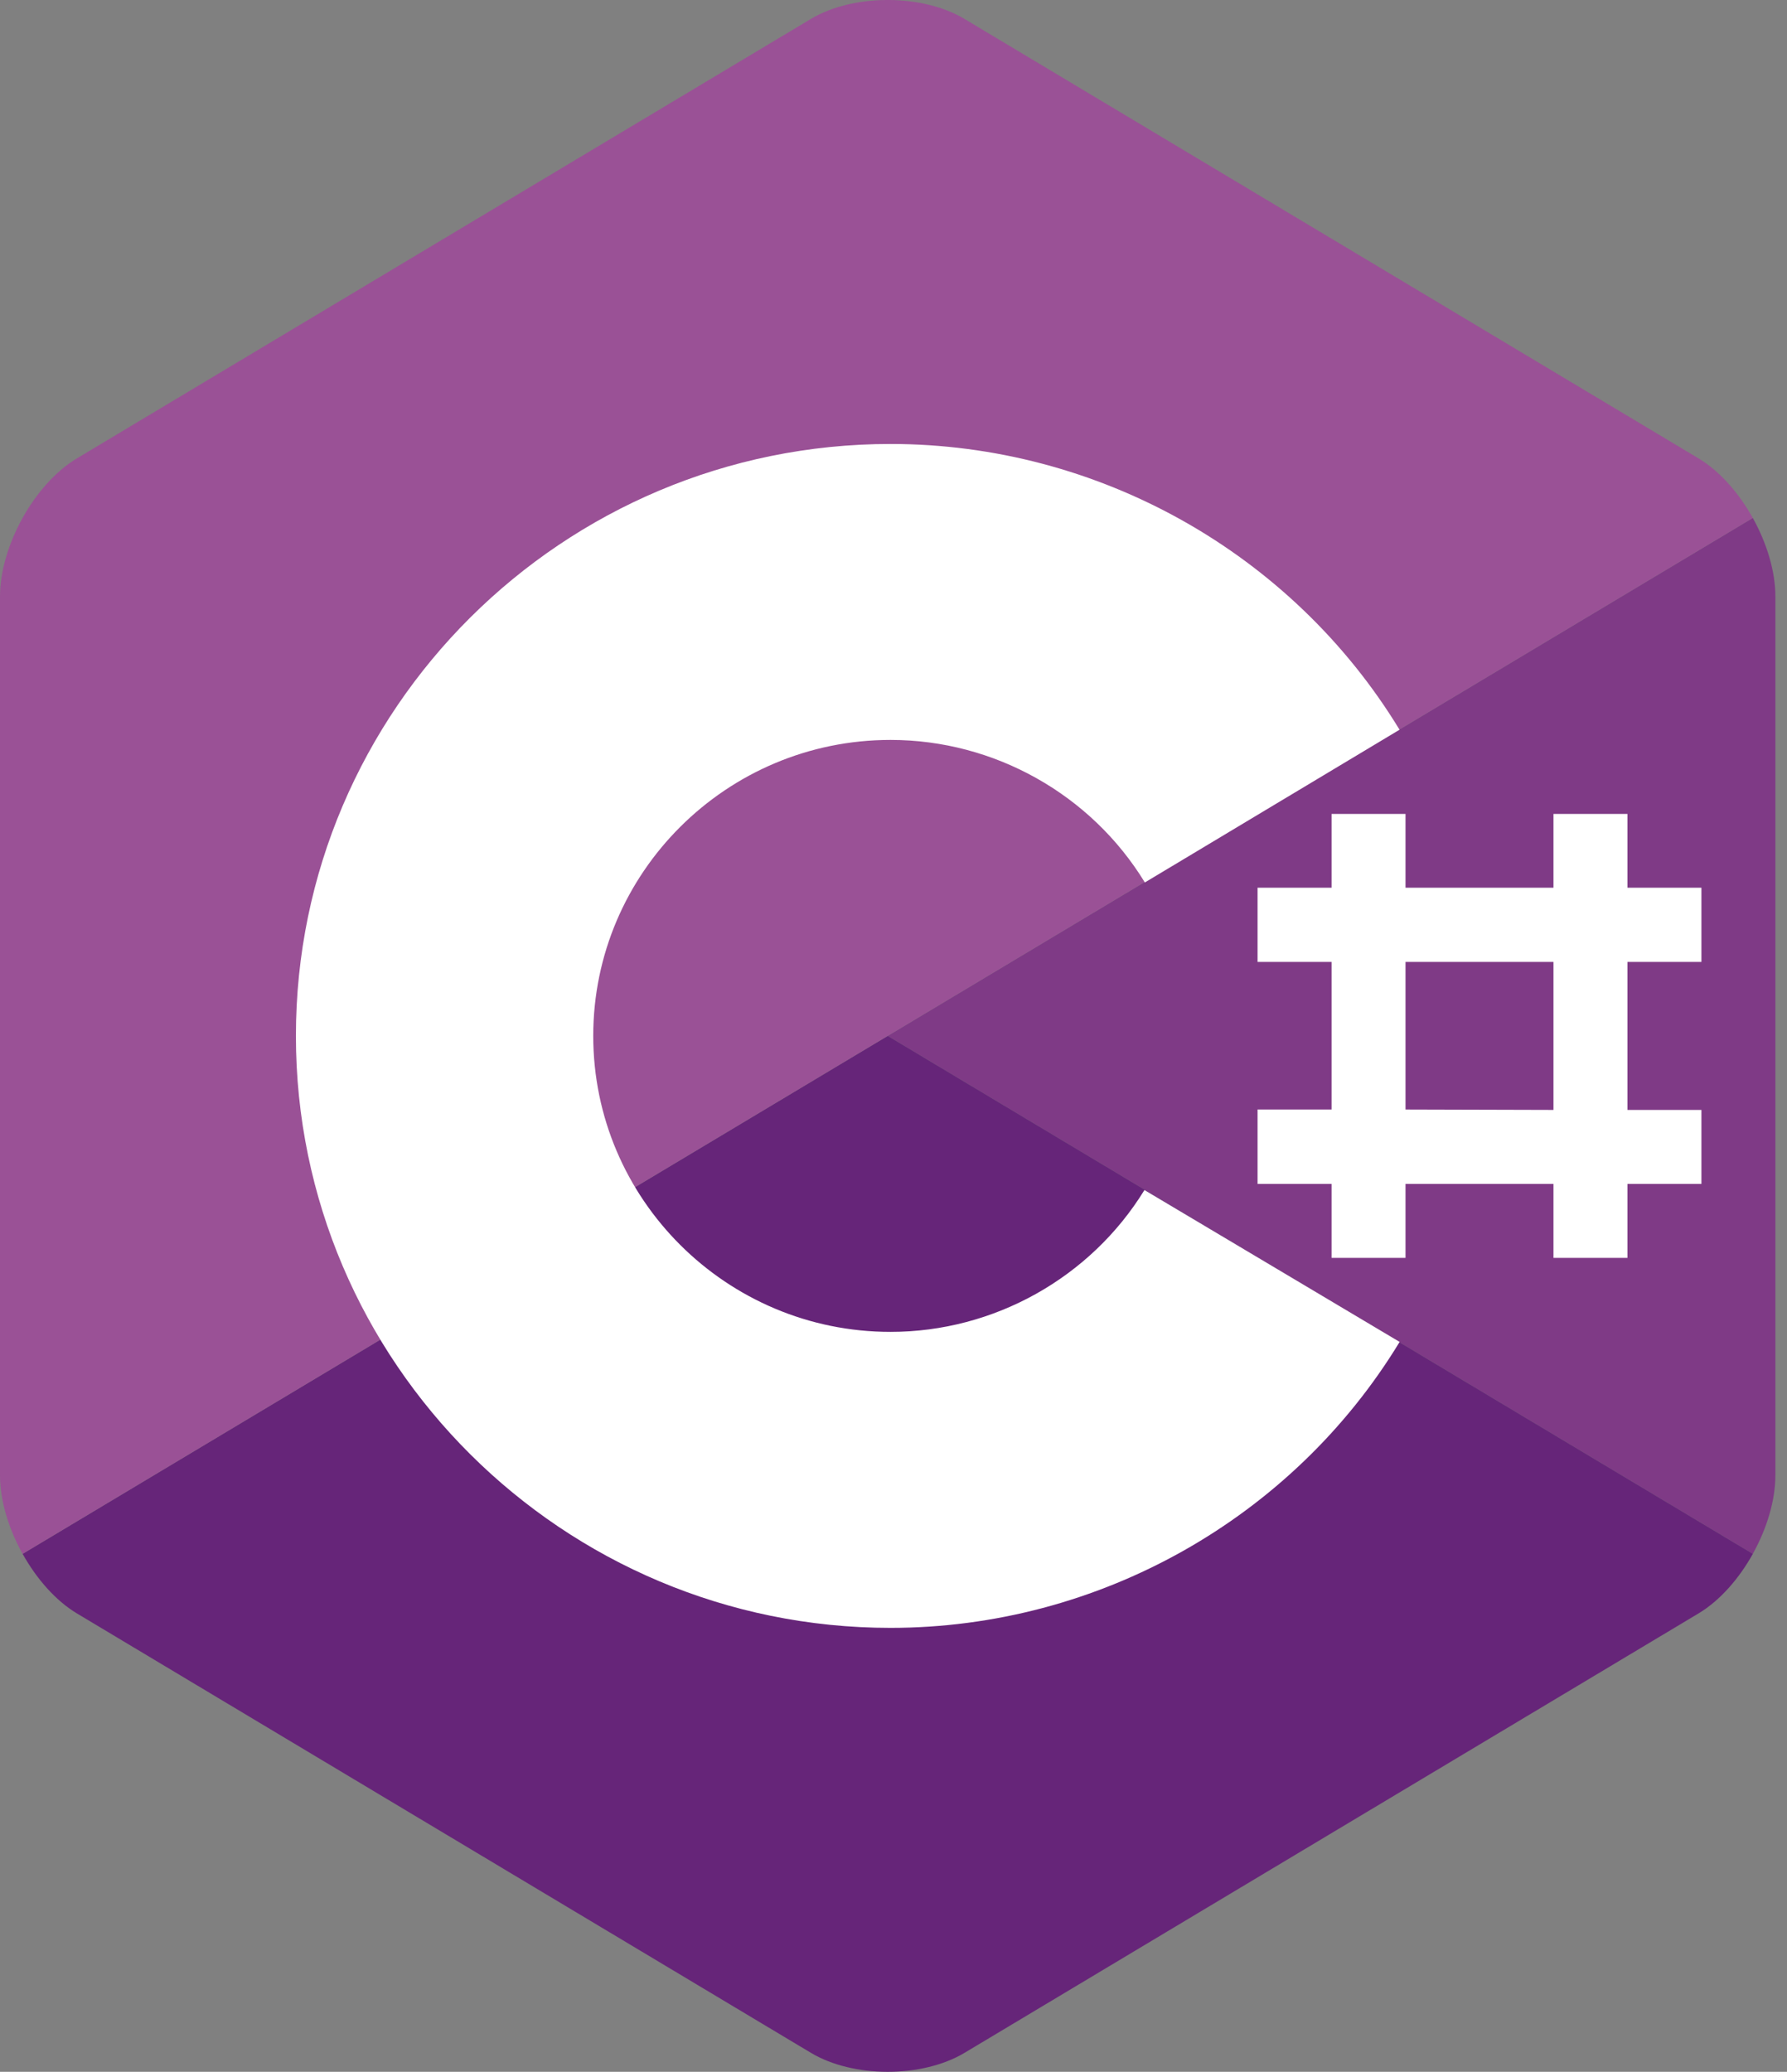
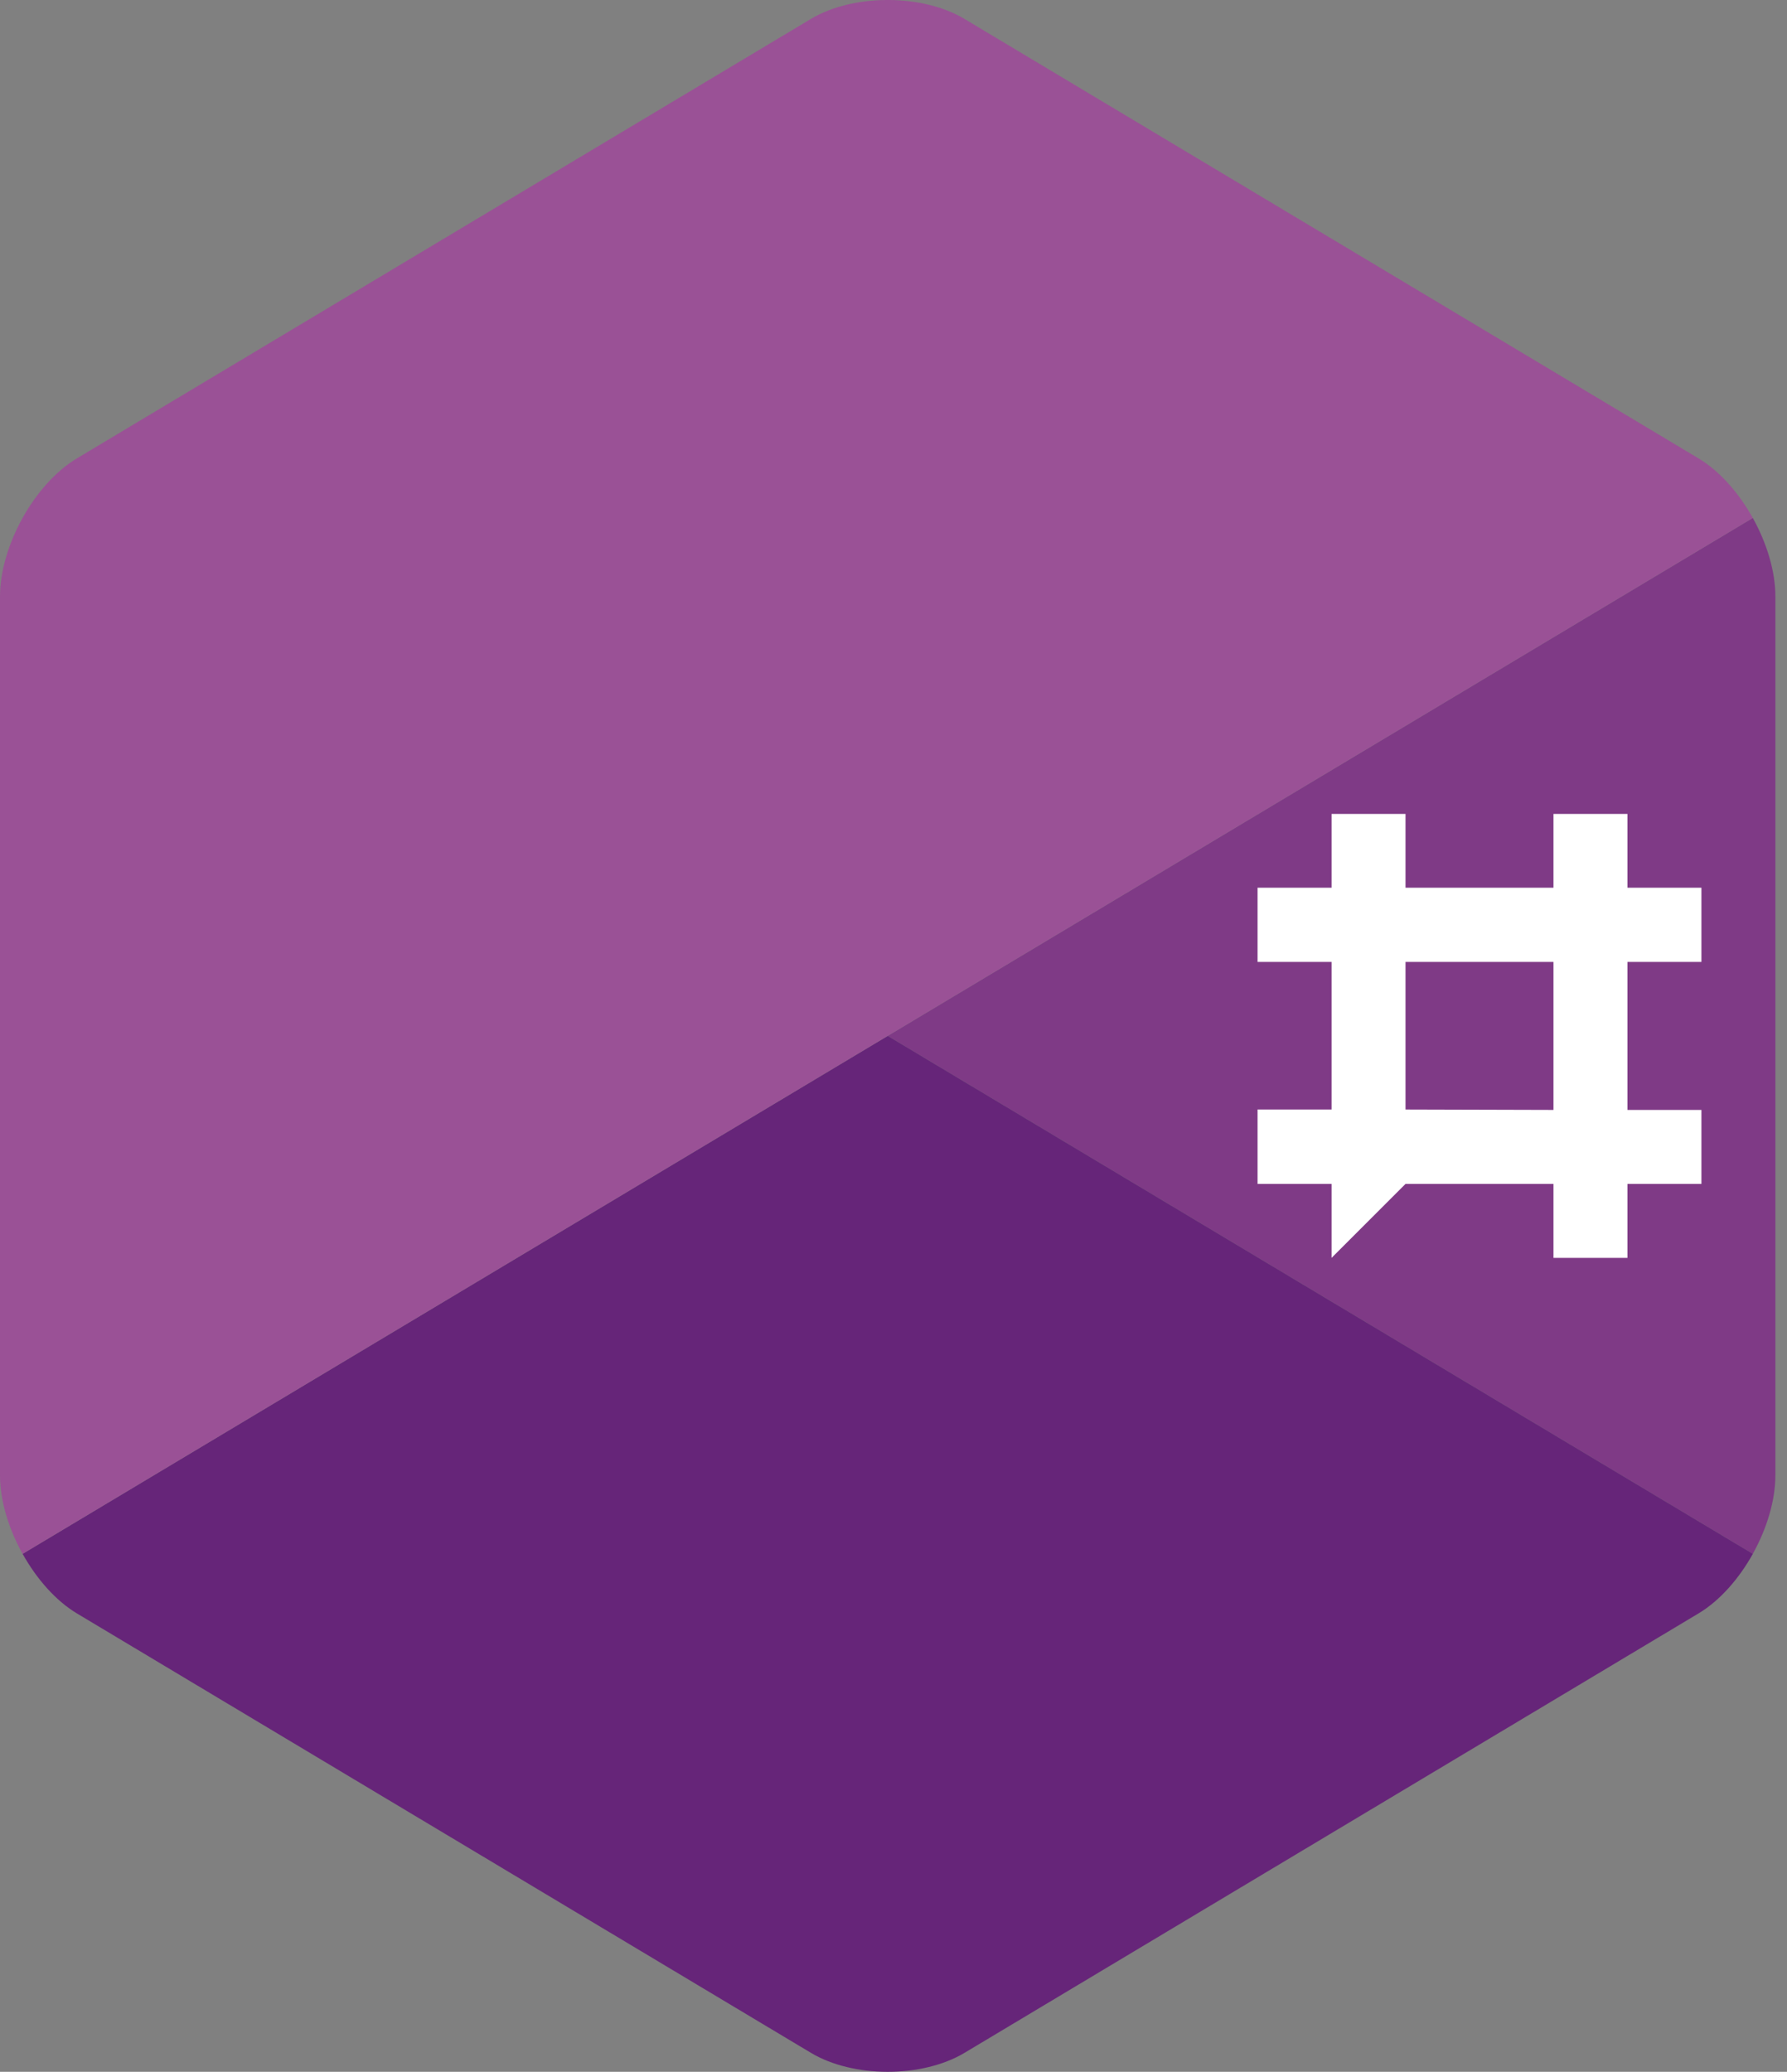
<svg xmlns="http://www.w3.org/2000/svg" width="44" height="51" viewBox="0 0 44 51" fill="none">
  <rect x="0" y="0" width="44" height="51" fill="#808080" stroke="none" />
  <path d="M43.158 38.25C43.501 37.634 43.714 36.94 43.714 36.317V14.683C43.714 14.06 43.501 13.366 43.158 12.75L21.857 25.5L43.158 38.25Z" fill="#7F3A86" />
  <path d="M23.751 50.532L41.822 39.716C42.343 39.404 42.816 38.866 43.159 38.25L21.858 25.5L0.557 38.25C0.9 38.866 1.373 39.404 1.893 39.716L19.965 50.532C21.006 51.156 22.71 51.156 23.751 50.532Z" fill="#662579" />
  <path d="M43.158 12.75C42.815 12.134 42.342 11.596 41.822 11.284L23.75 0.467C22.709 -0.156 21.005 -0.156 19.964 0.467L1.893 11.284C0.852 11.907 0 13.437 0 14.683V36.317C0 36.94 0.213 37.634 0.556 38.25L21.857 25.5L43.158 12.75Z" fill="#9A5196" />
-   <path d="M21.927 40.072C13.854 40.072 7.286 33.535 7.286 25.5C7.286 17.465 13.854 10.929 21.927 10.929C27.041 10.929 31.816 13.617 34.46 17.963L28.189 21.723C26.865 19.555 24.48 18.214 21.927 18.214C17.89 18.214 14.607 21.483 14.607 25.5C14.607 29.517 17.89 32.786 21.927 32.786C24.473 32.786 26.852 31.453 28.179 29.294L34.462 33.033C31.819 37.382 27.042 40.072 21.927 40.072Z" fill="white" />
-   <path fill-rule="evenodd" clip-rule="evenodd" d="M38.25 20.036V21.852H34.607V20.036H32.786V21.852H30.964V23.679H32.786V27.312H30.964V29.143H32.786V30.964H34.607L34.607 29.143H38.25V30.964H40.071V29.143H41.893V27.322H40.071V23.679H41.893V21.852H40.071V20.036H38.25ZM38.25 27.322V23.679H34.607V27.312L38.25 27.322Z" fill="white" />
+   <path fill-rule="evenodd" clip-rule="evenodd" d="M38.25 20.036V21.852H34.607V20.036H32.786V21.852H30.964V23.679H32.786V27.312H30.964V29.143H32.786V30.964L34.607 29.143H38.25V30.964H40.071V29.143H41.893V27.322H40.071V23.679H41.893V21.852H40.071V20.036H38.25ZM38.25 27.322V23.679H34.607V27.312L38.25 27.322Z" fill="white" />
</svg>